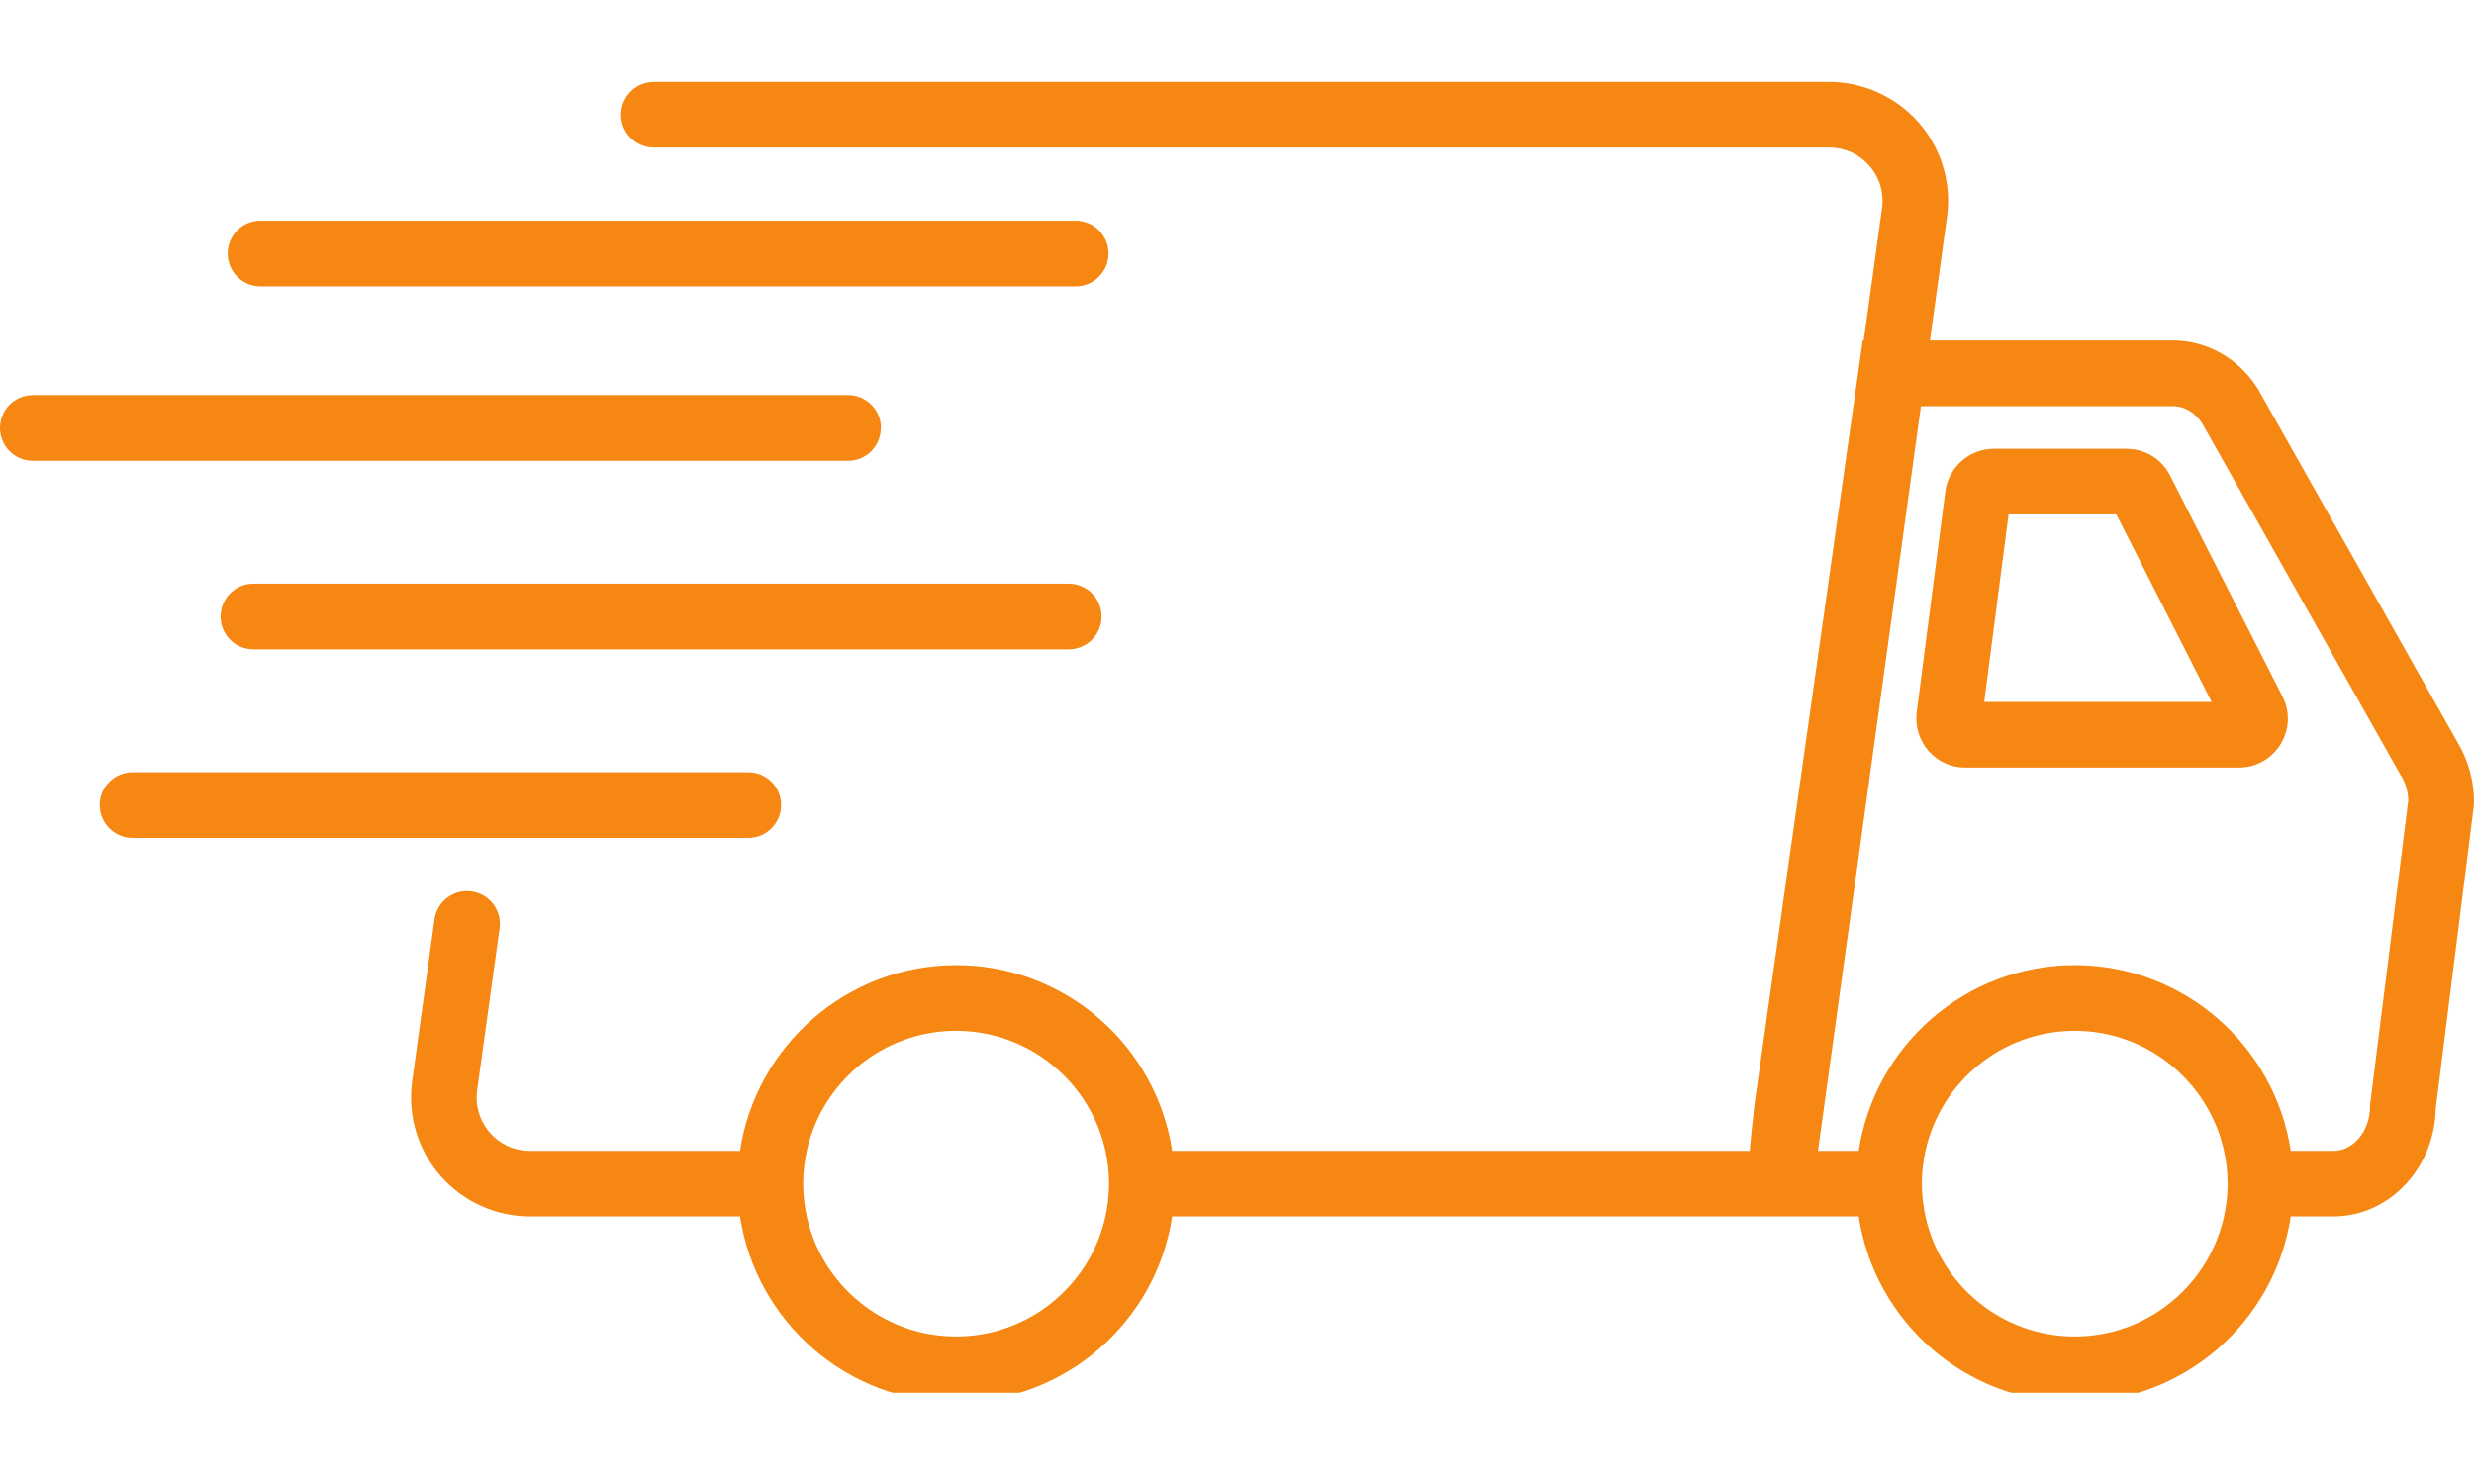
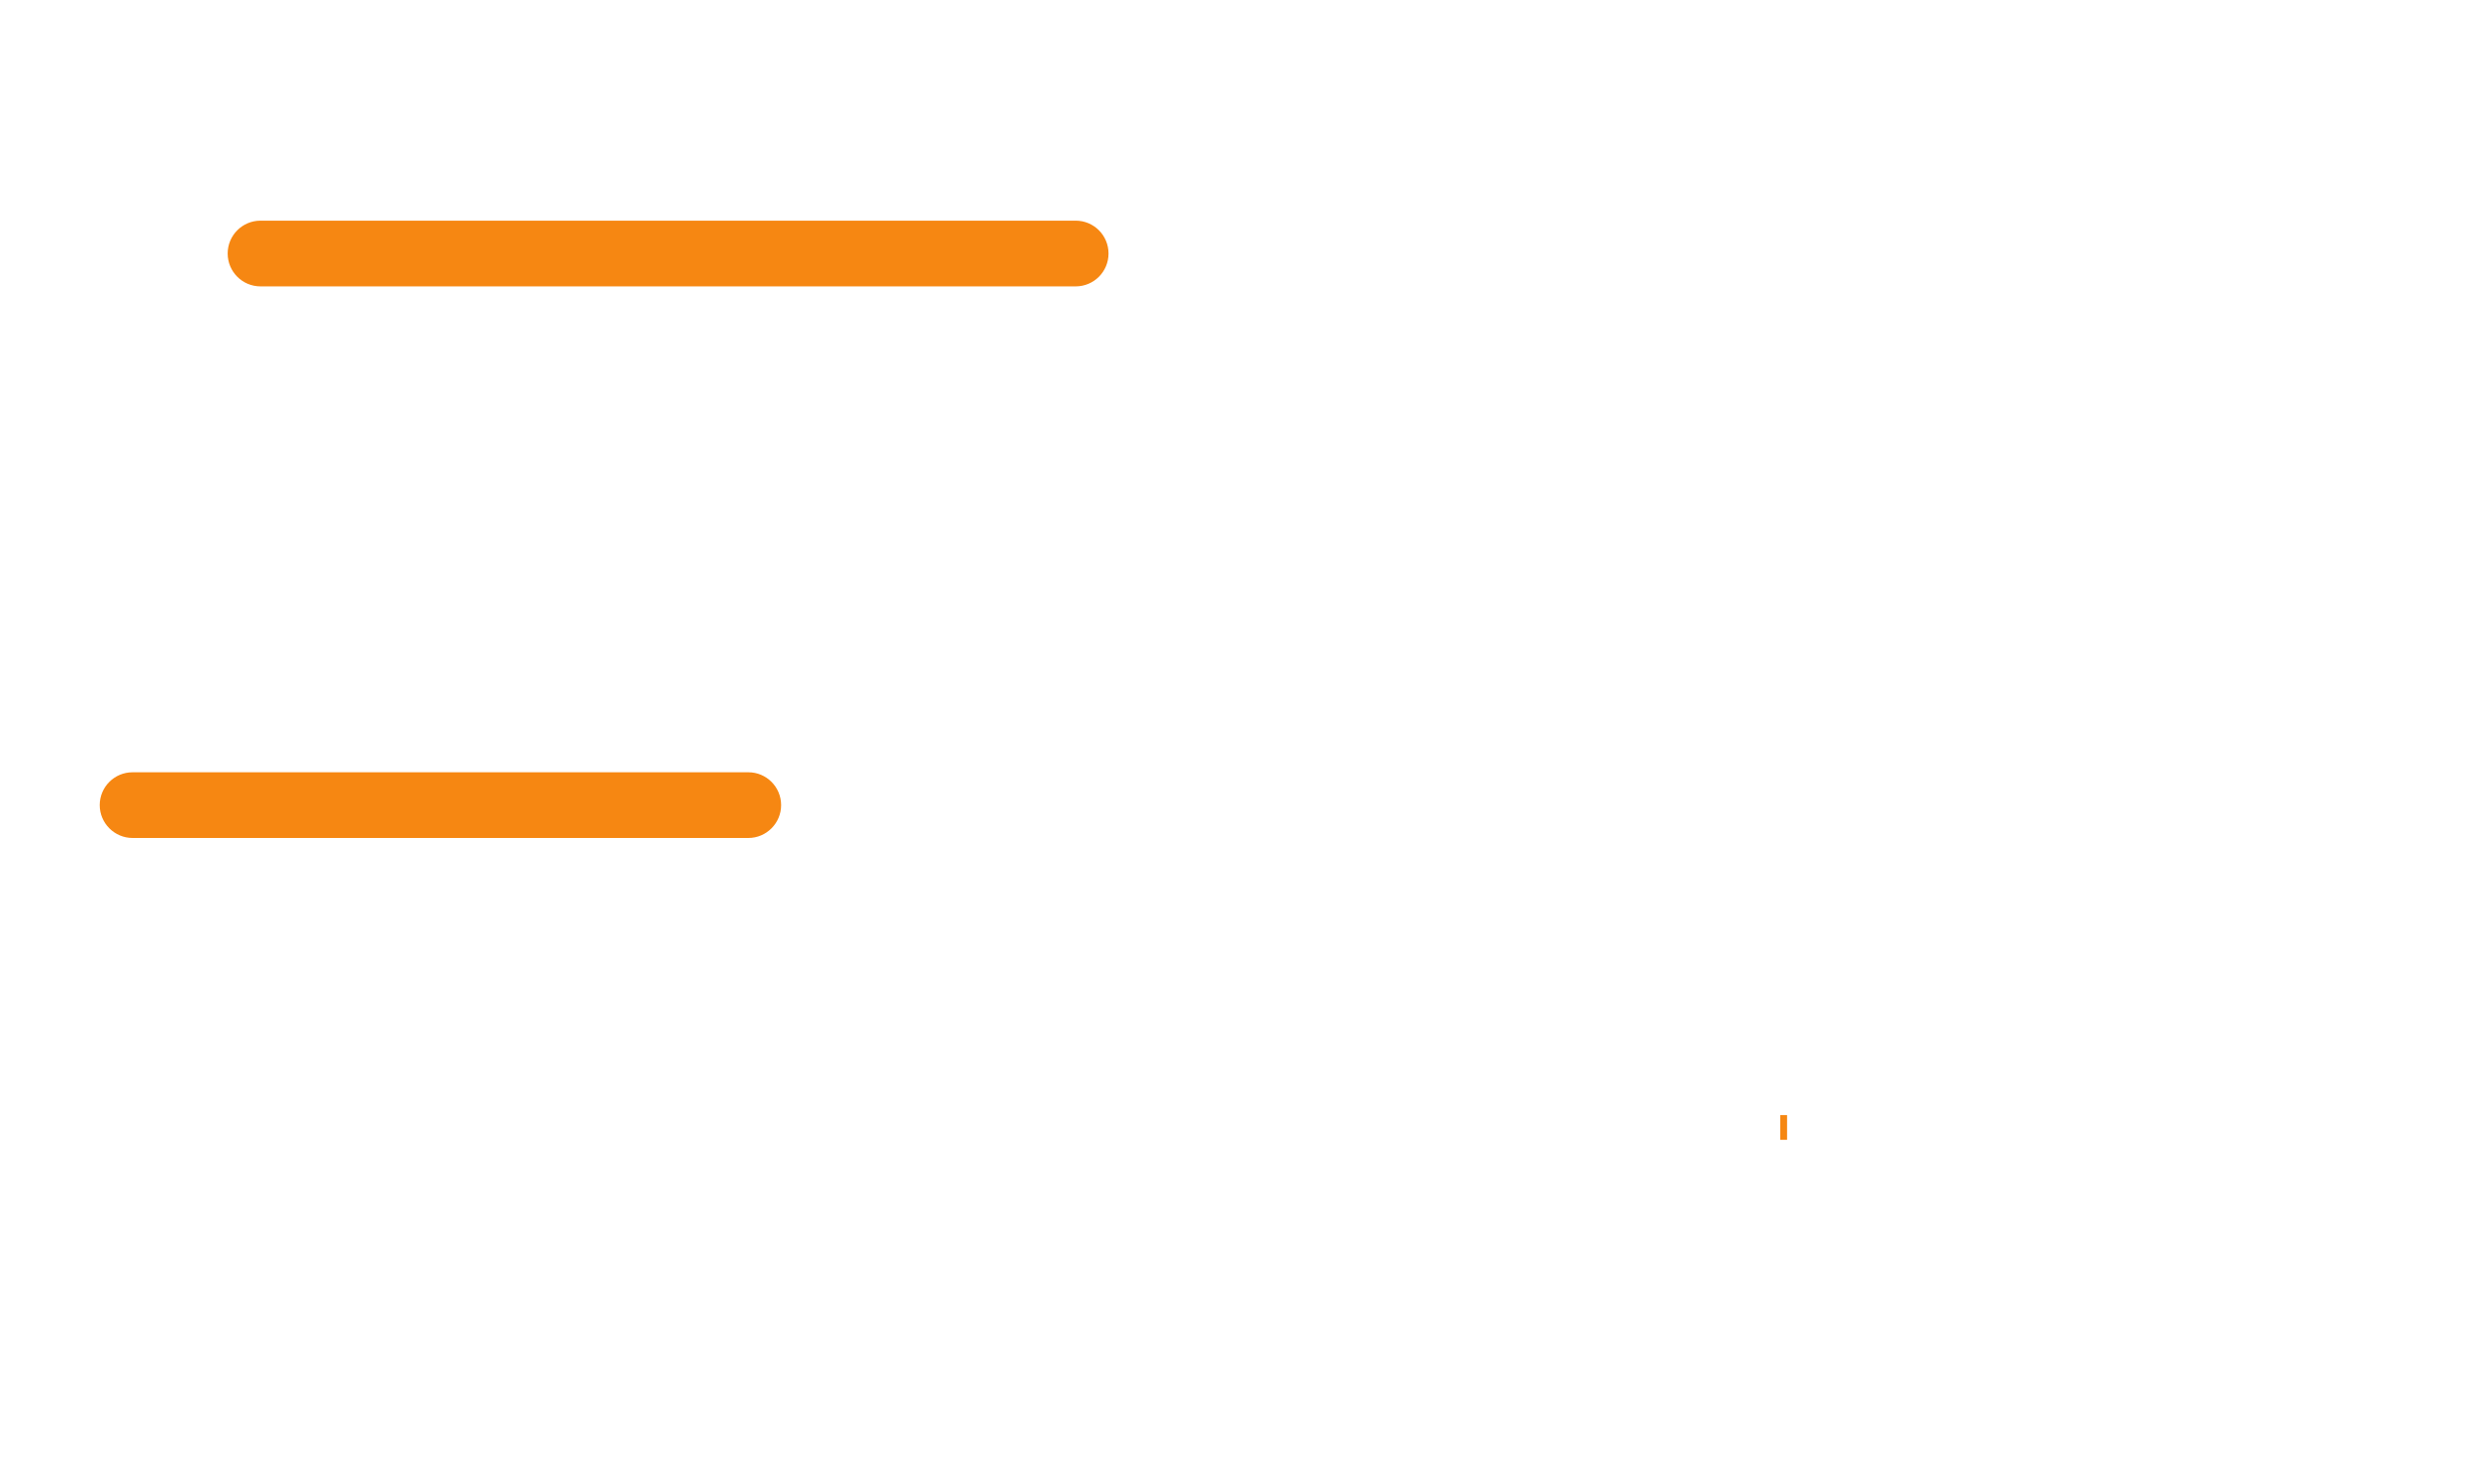
<svg xmlns="http://www.w3.org/2000/svg" width="100" viewBox="0 0 75 45" height="60" preserveAspectRatio="xMidYMid meet">
  <defs>
    <clipPath id="155be25e6c">
-       <path d="M 12 2.484 L 75 2.484 L 75 42.234 L 12 42.234 Z M 12 2.484 " clip-rule="nonzero" />
+       <path d="M 12 2.484 L 75 2.484 L 75 42.234 Z M 12 2.484 " clip-rule="nonzero" />
    </clipPath>
  </defs>
  <path stroke-linecap="butt" transform="matrix(0.75, 0, 0, 0.75, 53.97, 33.811)" fill="none" stroke-linejoin="miter" d="M -0.002 0.503 L 0.274 0.503 " stroke="#f68712" stroke-width="1" stroke-opacity="1" stroke-miterlimit="4" />
  <g clip-path="url(#155be25e6c)">
-     <path fill="#f68712" d="M 74.5 22.508 L 68.488 11.859 L 68.473 11.828 C 67.898 10.887 66.926 10.324 65.879 10.324 L 58.508 10.324 L 59.023 6.586 C 59.168 5.555 58.855 4.508 58.172 3.723 C 57.484 2.938 56.492 2.484 55.449 2.484 L 19.824 2.484 C 19.273 2.484 18.828 2.93 18.828 3.48 C 18.828 4.027 19.273 4.473 19.824 4.473 L 55.449 4.473 C 55.926 4.473 56.359 4.672 56.672 5.031 C 56.984 5.387 57.117 5.844 57.055 6.312 L 56.5 10.324 L 56.469 10.324 L 53.199 33.41 L 53.195 33.434 C 53.121 34.059 53.074 34.535 53.043 34.898 L 35.535 34.898 C 35.055 31.715 32.301 29.266 28.984 29.266 C 25.672 29.266 22.914 31.715 22.434 34.898 L 16.07 34.898 C 15.594 34.898 15.16 34.699 14.848 34.344 C 14.539 33.984 14.402 33.527 14.465 33.059 L 15.145 28.152 C 15.219 27.605 14.84 27.105 14.293 27.031 C 13.75 26.953 13.25 27.336 13.172 27.879 L 12.496 32.785 C 12.352 33.82 12.664 34.863 13.348 35.648 C 14.035 36.438 15.027 36.887 16.07 36.887 L 22.434 36.887 C 22.918 40.07 25.672 42.52 28.984 42.52 C 32.301 42.52 35.055 40.07 35.535 36.887 L 56.348 36.887 C 56.828 40.07 59.582 42.52 62.898 42.52 C 66.211 42.52 68.965 40.07 69.445 36.887 L 70.738 36.887 C 72.426 36.887 73.805 35.426 73.84 33.617 L 74.992 24.453 L 75 24.328 C 75 23.68 74.828 23.051 74.5 22.508 Z M 33.621 35.891 C 33.621 36.234 33.582 36.566 33.512 36.887 C 33.055 38.965 31.199 40.527 28.984 40.527 C 26.77 40.527 24.914 38.965 24.457 36.887 C 24.387 36.566 24.348 36.234 24.348 35.891 C 24.348 35.551 24.387 35.219 24.457 34.898 C 24.914 32.816 26.77 31.258 28.984 31.258 C 31.199 31.258 33.055 32.82 33.512 34.898 C 33.582 35.219 33.621 35.551 33.621 35.891 Z M 67.531 35.891 C 67.531 36.234 67.492 36.566 67.422 36.887 C 66.965 38.965 65.109 40.527 62.898 40.527 C 60.684 40.527 58.828 38.965 58.371 36.887 C 58.301 36.566 58.262 36.234 58.262 35.891 C 58.262 35.551 58.301 35.219 58.371 34.898 C 58.828 32.816 60.684 31.258 62.898 31.258 C 65.109 31.258 66.965 32.82 67.422 34.898 C 67.492 35.219 67.531 35.551 67.531 35.891 Z M 71.855 33.426 L 71.848 33.547 C 71.848 34.293 71.352 34.898 70.734 34.898 L 69.445 34.898 C 68.965 31.715 66.211 29.266 62.898 29.266 C 59.582 29.266 56.828 31.715 56.348 34.898 L 55.113 34.898 L 58.234 12.316 L 65.879 12.316 C 66.227 12.316 66.555 12.516 66.766 12.852 L 72.773 23.5 L 72.793 23.527 C 72.926 23.746 73 24.004 73.008 24.273 L 71.859 33.426 Z M 71.855 33.426 " fill-opacity="1" fill-rule="nonzero" />
-   </g>
-   <path fill="#f68712" d="M 65.789 14.422 C 65.535 13.918 65.027 13.609 64.465 13.609 L 60.445 13.609 C 59.703 13.609 59.07 14.164 58.973 14.902 L 58.105 21.602 C 58.051 22.023 58.184 22.449 58.465 22.773 C 58.746 23.094 59.152 23.277 59.578 23.277 L 67.871 23.277 C 68.391 23.277 68.863 23.012 69.137 22.566 C 69.41 22.125 69.43 21.582 69.195 21.121 Z M 60.152 21.285 L 60.891 15.598 L 64.156 15.598 L 67.047 21.285 Z M 60.152 21.285 " fill-opacity="1" fill-rule="nonzero" />
-   <path fill="#f68712" d="M 26.707 12.977 C 26.707 12.426 26.258 11.98 25.711 11.98 L 0.996 11.98 C 0.445 11.98 0 12.426 0 12.977 C 0 13.527 0.445 13.973 0.996 13.973 L 25.711 13.973 C 26.258 13.973 26.703 13.527 26.703 12.977 Z M 26.707 12.977 " fill-opacity="1" fill-rule="nonzero" />
-   <path fill="#f68712" d="M 32.398 17.699 L 7.684 17.699 C 7.133 17.699 6.688 18.145 6.688 18.695 C 6.688 19.246 7.133 19.691 7.684 19.691 L 32.398 19.691 C 32.945 19.691 33.395 19.246 33.395 18.695 C 33.395 18.145 32.945 17.699 32.398 17.699 Z M 32.398 17.699 " fill-opacity="1" fill-rule="nonzero" />
+     </g>
  <path fill="#f68712" d="M 23.68 24.414 C 23.68 23.863 23.234 23.418 22.688 23.418 L 4.02 23.418 C 3.469 23.418 3.023 23.863 3.023 24.414 C 3.023 24.961 3.469 25.41 4.02 25.41 L 22.688 25.41 C 23.234 25.41 23.68 24.961 23.68 24.414 Z M 23.68 24.414 " fill-opacity="1" fill-rule="nonzero" />
  <path fill="#f68712" d="M 7.898 8.684 L 32.609 8.684 C 33.16 8.684 33.605 8.238 33.605 7.688 C 33.605 7.137 33.16 6.691 32.609 6.691 L 7.898 6.691 C 7.348 6.691 6.902 7.137 6.902 7.688 C 6.902 8.238 7.348 8.684 7.898 8.684 Z M 7.898 8.684 " fill-opacity="1" fill-rule="nonzero" />
</svg>